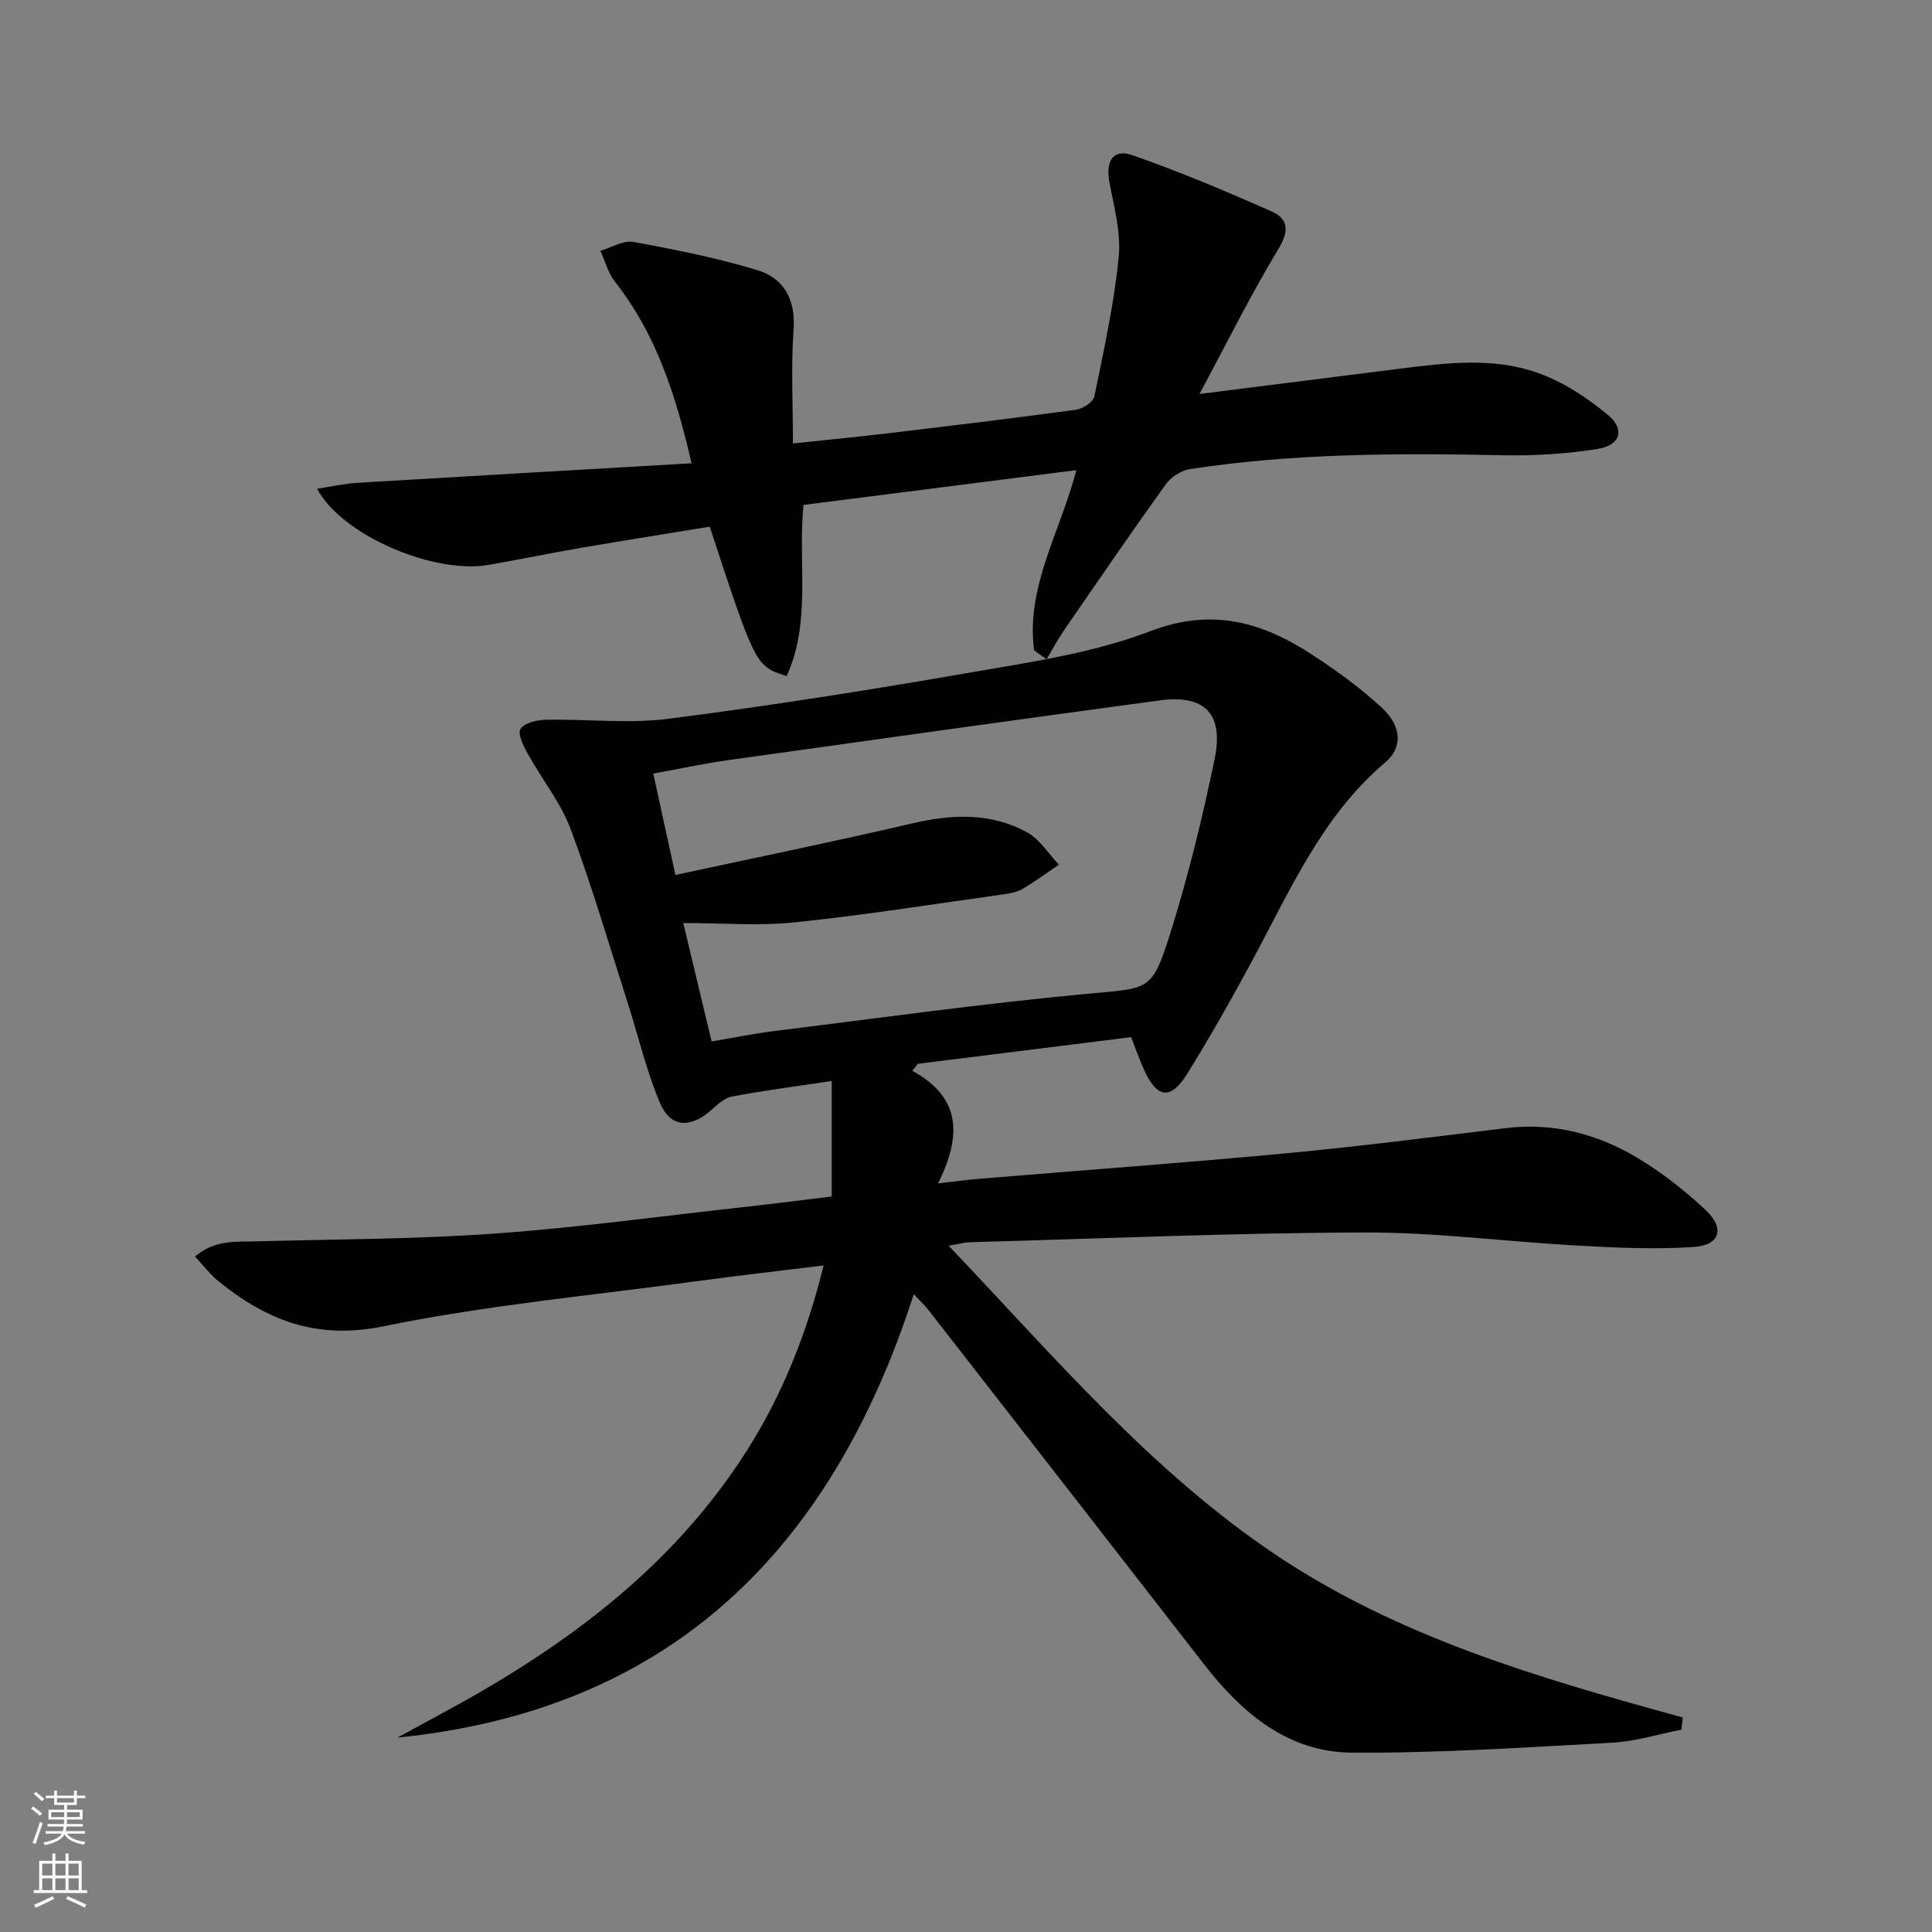
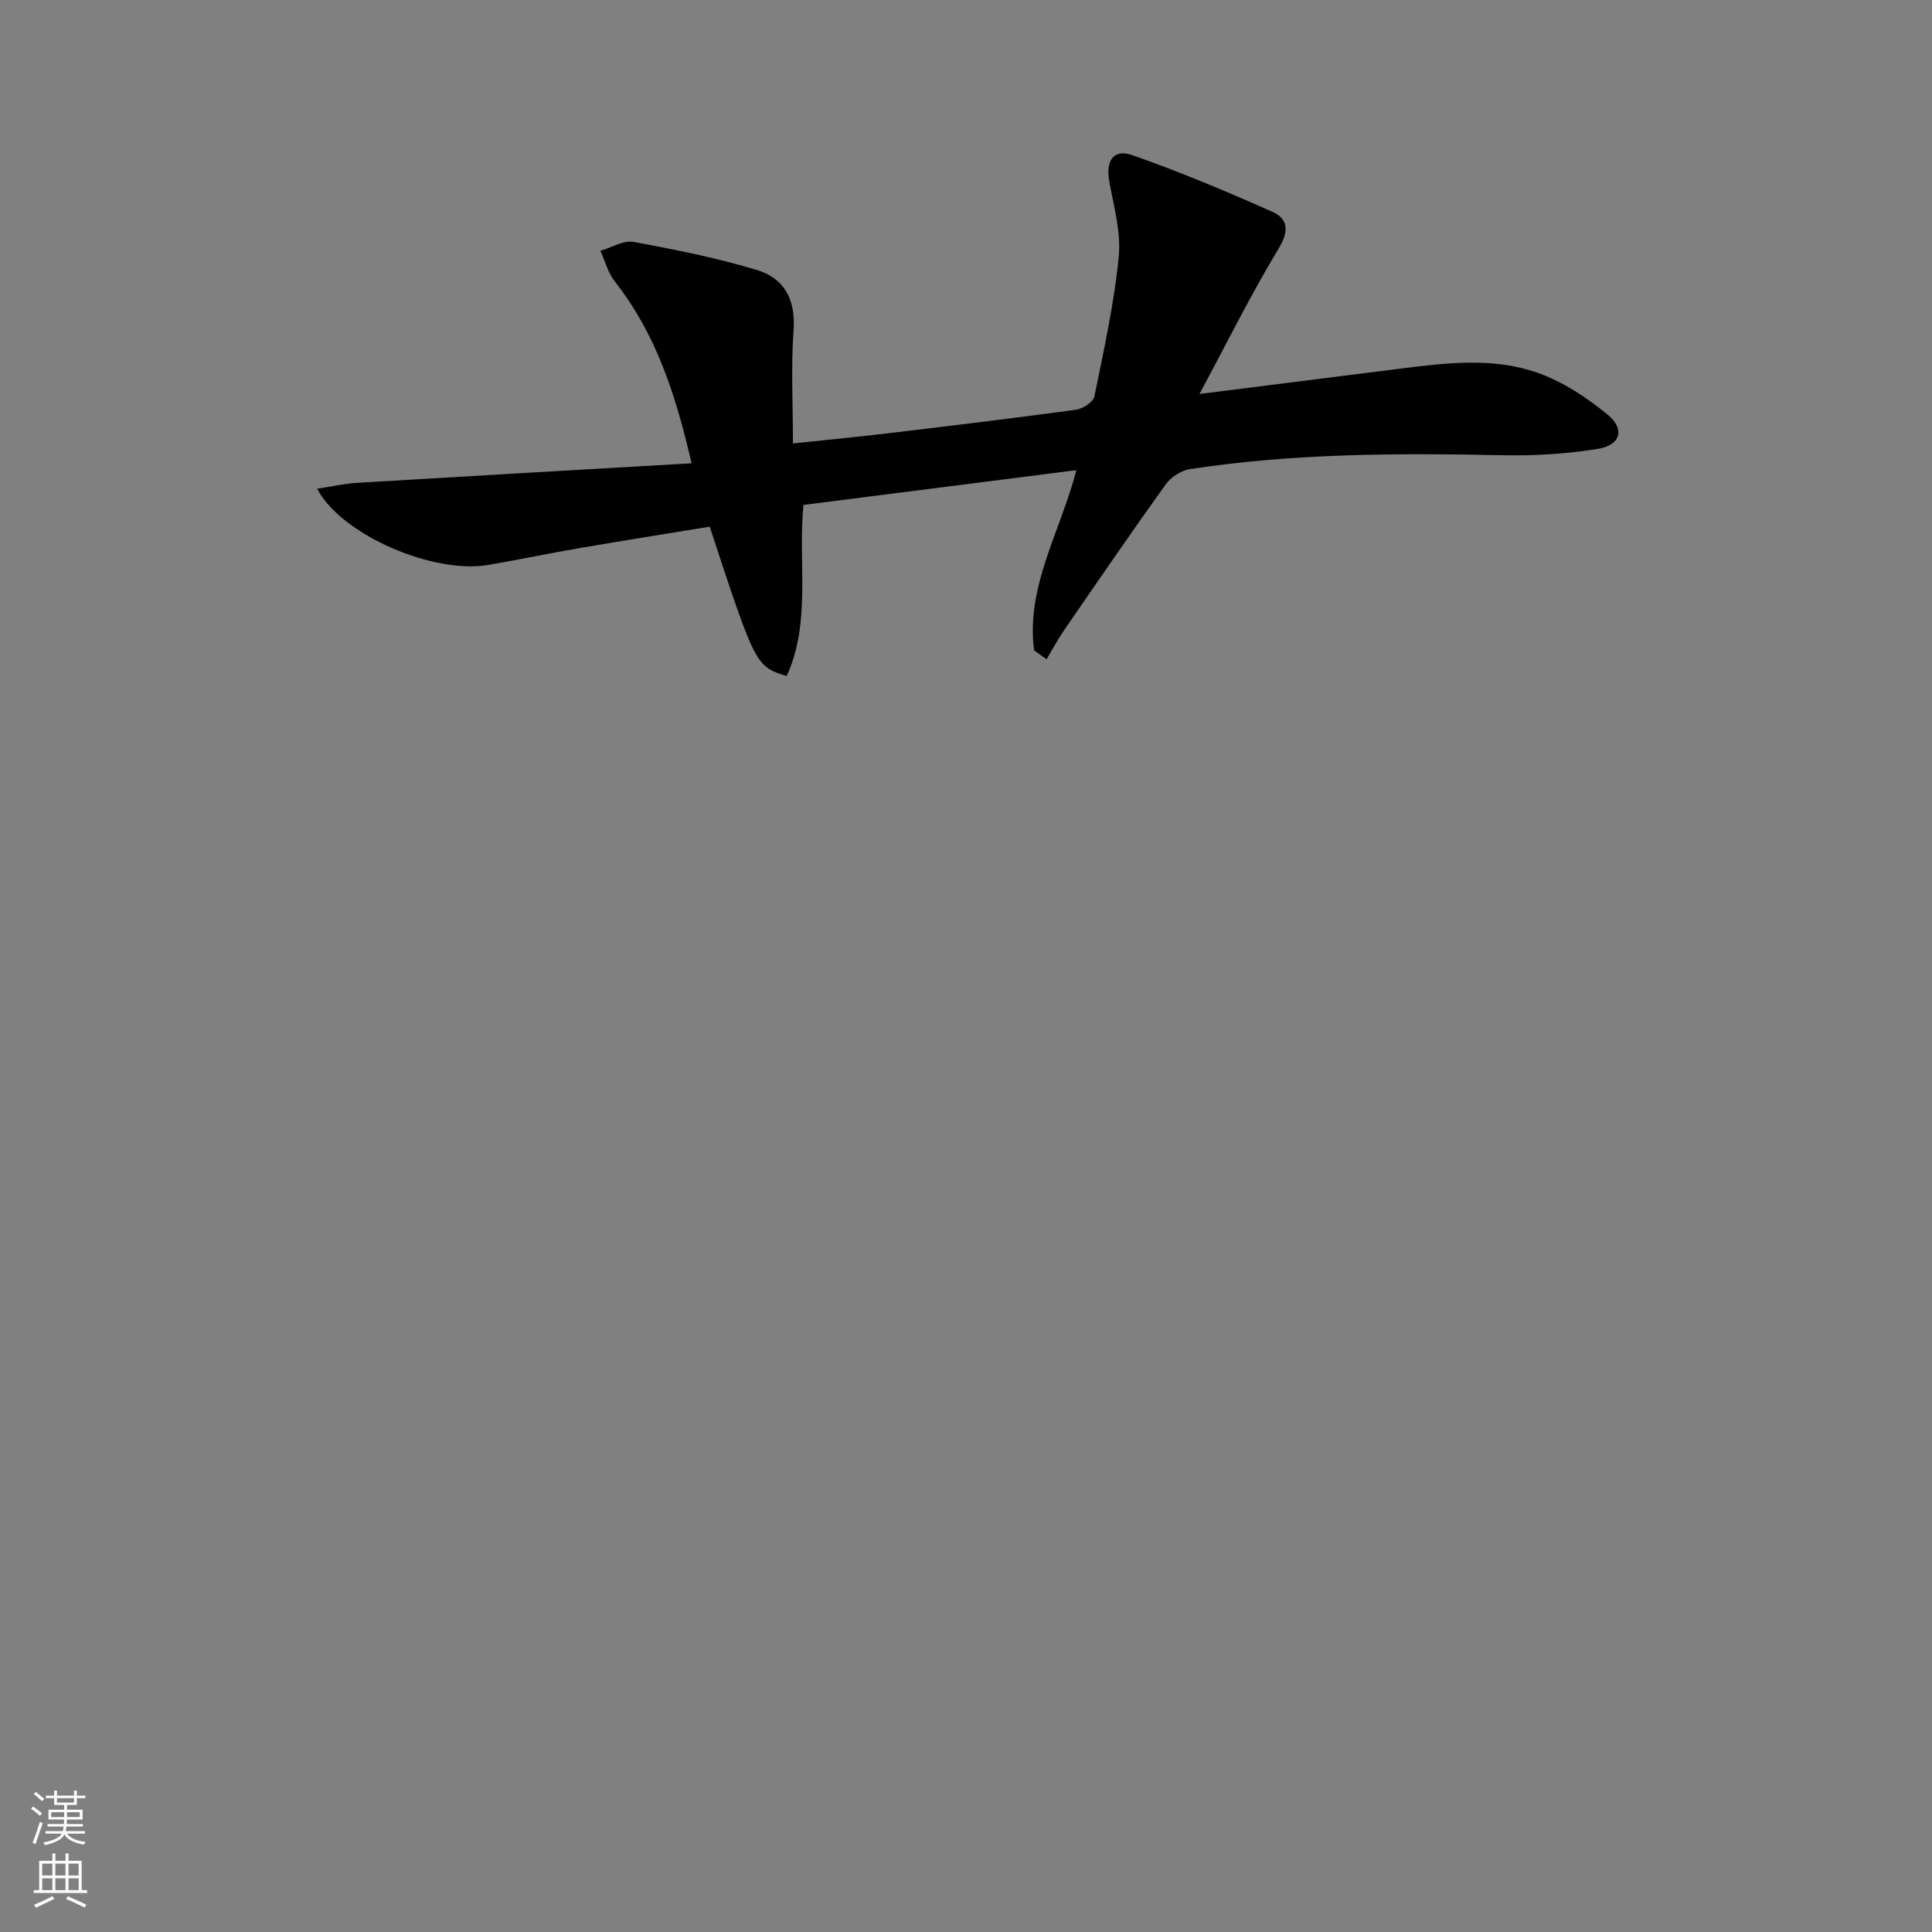
<svg xmlns="http://www.w3.org/2000/svg" enable-background="new 0 0 400 400" viewBox="0 0 400 400">
  <rect x="0" y="0" width="400" height="400" fill="#808080" stroke="none" />
-   <path d="m348.1 358.12c-4.78.93-9.53 2.43-14.35 2.69-17.93.97-35.89 2.17-53.83 2.06-13.25-.08-22.78-8.19-30.63-18.29-18.99-24.45-38.01-48.89-57.03-73.31-.8-1.03-1.77-1.93-3.07-3.33-16.92 52.53-49.98 86.08-106.88 91.81 3-1.63 5.98-3.28 8.99-4.9 25.07-13.49 47.67-29.92 63.25-54.39 7.42-11.66 12.5-24.4 15.97-38.46-9.09 1.12-17.63 2.08-26.13 3.24-21.73 2.96-43.65 4.98-65.08 9.37-13.74 2.82-24.03-1.25-33.99-9.27-1.75-1.41-3.14-3.26-4.95-5.18 4.05-3.48 8.36-3.04 12.58-3.15 16.44-.44 32.91-.44 49.3-1.6 17.22-1.22 34.36-3.58 51.53-5.48 5.92-.65 11.83-1.41 18.42-2.21 0-7.89 0-15.53 0-23.91-7.37 1.11-14.08 1.97-20.71 3.23-1.6.3-3.07 1.78-4.41 2.94-4.25 3.68-8.3 3.46-10.46-1.67-2.82-6.69-4.48-13.86-6.7-20.8-3.85-11.99-7.37-24.11-11.79-35.89-2.07-5.52-5.97-10.33-8.86-15.56-.89-1.6-2.15-4.19-1.5-5.16.84-1.26 3.41-1.84 5.26-1.88 8.45-.17 17.01.86 25.32-.2 20.74-2.65 41.41-5.91 62.01-9.49 12.72-2.21 25.8-4.06 37.74-8.63 12.93-4.96 23.32-1.86 33.71 4.94 4.99 3.26 9.88 6.82 14.25 10.86 4.14 3.82 4.43 8.22.73 11.36-13.14 11.15-19.71 26.55-27.6 41.15-4.26 7.89-8.68 15.72-13.41 23.33-3.42 5.5-6.26 5.06-8.95-.91-.87-1.94-1.57-3.97-2.64-6.7-14.75 1.84-29.46 3.68-44.18 5.52-.37.49-.74.97-1.11 1.46 10.24 5.59 10.14 13.57 5.32 23.29 3.78-.42 6.3-.76 8.83-.97 21.04-1.74 42.1-3.27 63.12-5.24 15.21-1.43 30.38-3.37 45.55-5.22 9.83-1.2 18.9 1.16 27.19 6.09 5.09 3.03 9.87 6.8 14.21 10.85 4.05 3.79 3.01 7.29-2.42 7.66-7.9.54-15.9.16-23.83-.27-14.77-.8-29.53-2.77-44.29-2.73-27.25.08-54.5 1.27-81.75 2.02-1.11.03-2.22.35-4.43.72 21.78 22.87 41.64 46.41 67.43 63.79 25.7 17.32 55.06 25.78 84.58 33.89-.12.85-.21 1.69-.31 2.53zm-200.77-142.51c4.51-.75 8.72-1.61 12.96-2.14 21.57-2.67 43.1-5.69 64.73-7.71 12.88-1.21 13.45-.33 17.29-12.58 3.71-11.83 6.67-23.94 9.17-36.08 1.93-9.38-2.11-13.34-11.38-12.09-29.77 4.03-59.53 8.18-89.28 12.36-5.17.73-10.29 1.83-15.57 2.79 1.59 7.27 3.02 13.84 4.59 20.99 16.72-3.61 32.94-6.92 49.06-10.68 8.23-1.92 16.23-2.25 23.73 1.84 2.64 1.44 4.43 4.43 6.61 6.71-2.5 1.69-4.94 3.49-7.54 5.03-1.1.65-2.5.9-3.79 1.09-14.44 2.01-28.86 4.32-43.36 5.82-7.55.78-15.25.14-23.09.14 2.01 8.33 3.92 16.34 5.87 24.51z" fill="#010000" />
  <path d="m248.34 81.57c14.66-1.85 27.96-3.53 41.27-5.21 9.59-1.21 19.34-2.45 28.6.78 5.3 1.85 10.34 5.15 14.7 8.77 3.58 2.96 2.57 6.27-2.05 7.02-6.51 1.05-13.22 1.46-19.82 1.32-21.64-.45-43.25-.41-64.71 2.88-1.81.28-3.91 1.67-4.99 3.17-7.18 10-14.13 20.15-21.11 30.29-1.3 1.89-2.37 3.93-3.55 5.9-.86-.61-1.72-1.23-2.58-1.84-1.74-13.17 5.43-24.53 8.75-37.31-19.01 2.42-37.67 4.8-56.5 7.2-1.19 11.96 1.67 24.13-3.48 35.43-6.44-2.04-6.44-2.04-15.93-30.93-8.86 1.45-17.81 2.87-26.74 4.4-6.37 1.09-12.7 2.42-19.08 3.52-11.35 1.96-30.4-6.16-35.46-15.77 2.96-.45 5.58-1.06 8.23-1.22 22.85-1.38 45.7-2.68 69.29-4.05-3.34-14.51-7.46-26.92-15.87-37.61-1.42-1.8-2.02-4.24-3-6.39 2.29-.66 4.74-2.21 6.84-1.83 8.59 1.57 17.21 3.29 25.56 5.81 5.61 1.69 8.06 6.09 7.59 12.44-.55 7.59-.13 15.25-.13 23.47 6.85-.73 13.21-1.33 19.56-2.09 13.02-1.55 26.04-3.12 39.04-4.89 1.42-.19 3.57-1.59 3.81-2.76 1.96-9.57 4.08-19.17 5.04-28.87.51-5.11-1.02-10.48-1.96-15.67-.76-4.21.84-6.78 4.76-5.41 9.82 3.44 19.45 7.47 28.96 11.71 3.36 1.5 3.55 4.02 1.3 7.72-5.73 9.46-10.64 19.41-16.34 30.02z" fill="#010000" />
  <g fill="#fbfcfa">
    <path d="m6.44 374.46.42-.45c.65.47 1.27.95 1.85 1.44l-.45.49c-.65-.56-1.25-1.06-1.82-1.48m.93 7.33-.63-.26c.55-1.36 1.05-2.8 1.52-4.33.19.1.38.19.59.27-.46 1.29-.95 2.73-1.48 4.32m-.38-10.38.44-.42c.43.34 1.01.82 1.74 1.44l-.49.49c-.53-.51-1.09-1.01-1.69-1.51m2.5.35h1.72v-1.04h.59v1.04h3.52v-1.04h.59v1.04h1.75v.53h-1.75v1.42h-2.03v.97h3.22v2.03h-3.24c0 .35-.01.66-.03.93h3.32v.53h-3.37c-.03.27-.08.58-.15.94h3.96v.53h-3.71c.67.92 1.93 1.48 3.79 1.68-.13.24-.23.44-.29.59-2.13-.38-3.48-1.08-4.04-2.12-.43.97-1.77 1.72-4.03 2.23-.09-.19-.2-.37-.33-.55 2.1-.42 3.37-1.03 3.81-1.83h-3.36v-.53h3.58c.08-.29.13-.61.16-.94h-3.33v-.53h3.39c.02-.27.04-.58.04-.93h-3.23v-2.03h3.25v-.97h-2.07v-1.42h-1.73zm1.12 3.44v1h2.65c.01-.3.02-.44.01-.4v-.25-.35zm1.19-2h3.52v-.91h-3.52zm4.71 2h-2.63v.59c0 .15-.01.28-.01.4h2.64z" />
    <path d="m13.56 383.74h.63v1.52h2.72v6.07h1.13v.6h-11.06v-.6h1.13v-6.07h2.73v-1.52h.63v1.52h2.1v-1.52zm-2.69 8.83.38.56c-1.24.63-2.53 1.25-3.85 1.85-.1-.21-.21-.42-.34-.63 1.36-.55 2.63-1.15 3.81-1.78m-2.13-4.27h2.1v-2.45h-2.1zm0 3.04h2.1v-2.46h-2.1zm2.72-3.04h2.1v-2.45h-2.1zm0 3.04h2.1v-2.46h-2.1zm6.07 3.6c-1.41-.71-2.7-1.3-3.86-1.78l.35-.56c1.45.62 2.75 1.19 3.84 1.72zm-1.25-9.09h-2.1v2.45h2.1zm-2.09 5.49h2.1v-2.46h-2.1z" />
  </g>
</svg>